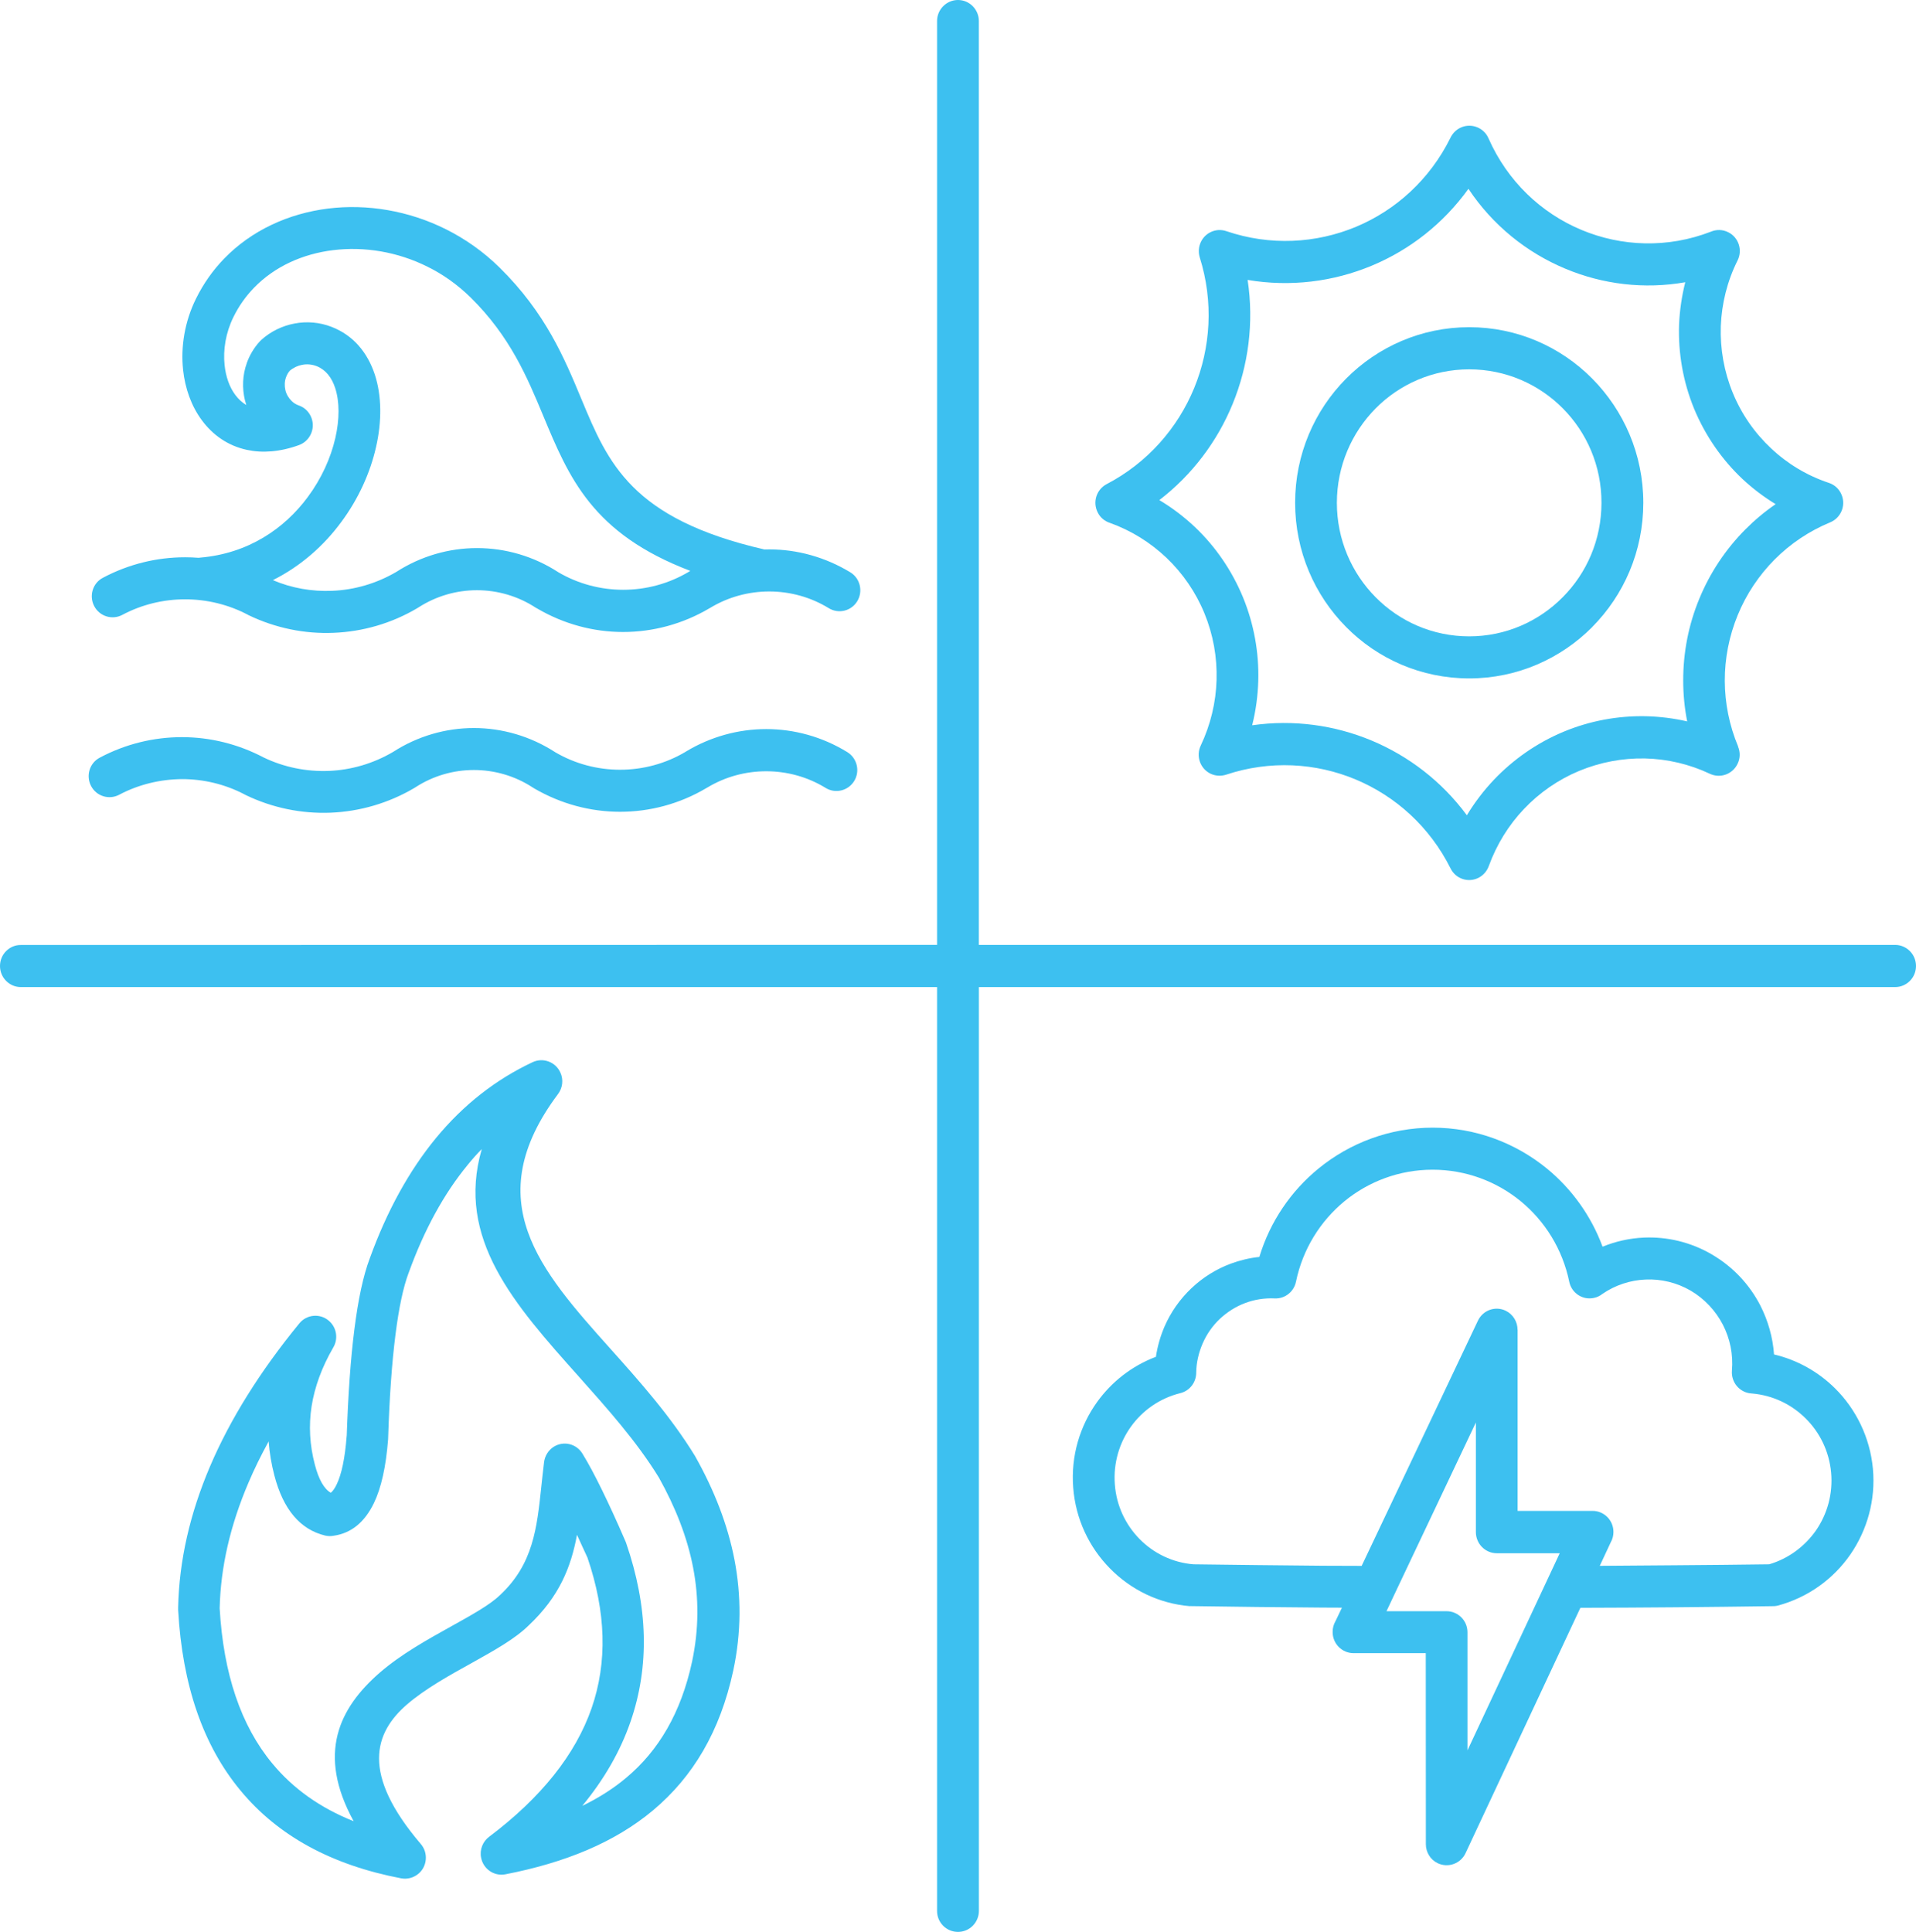
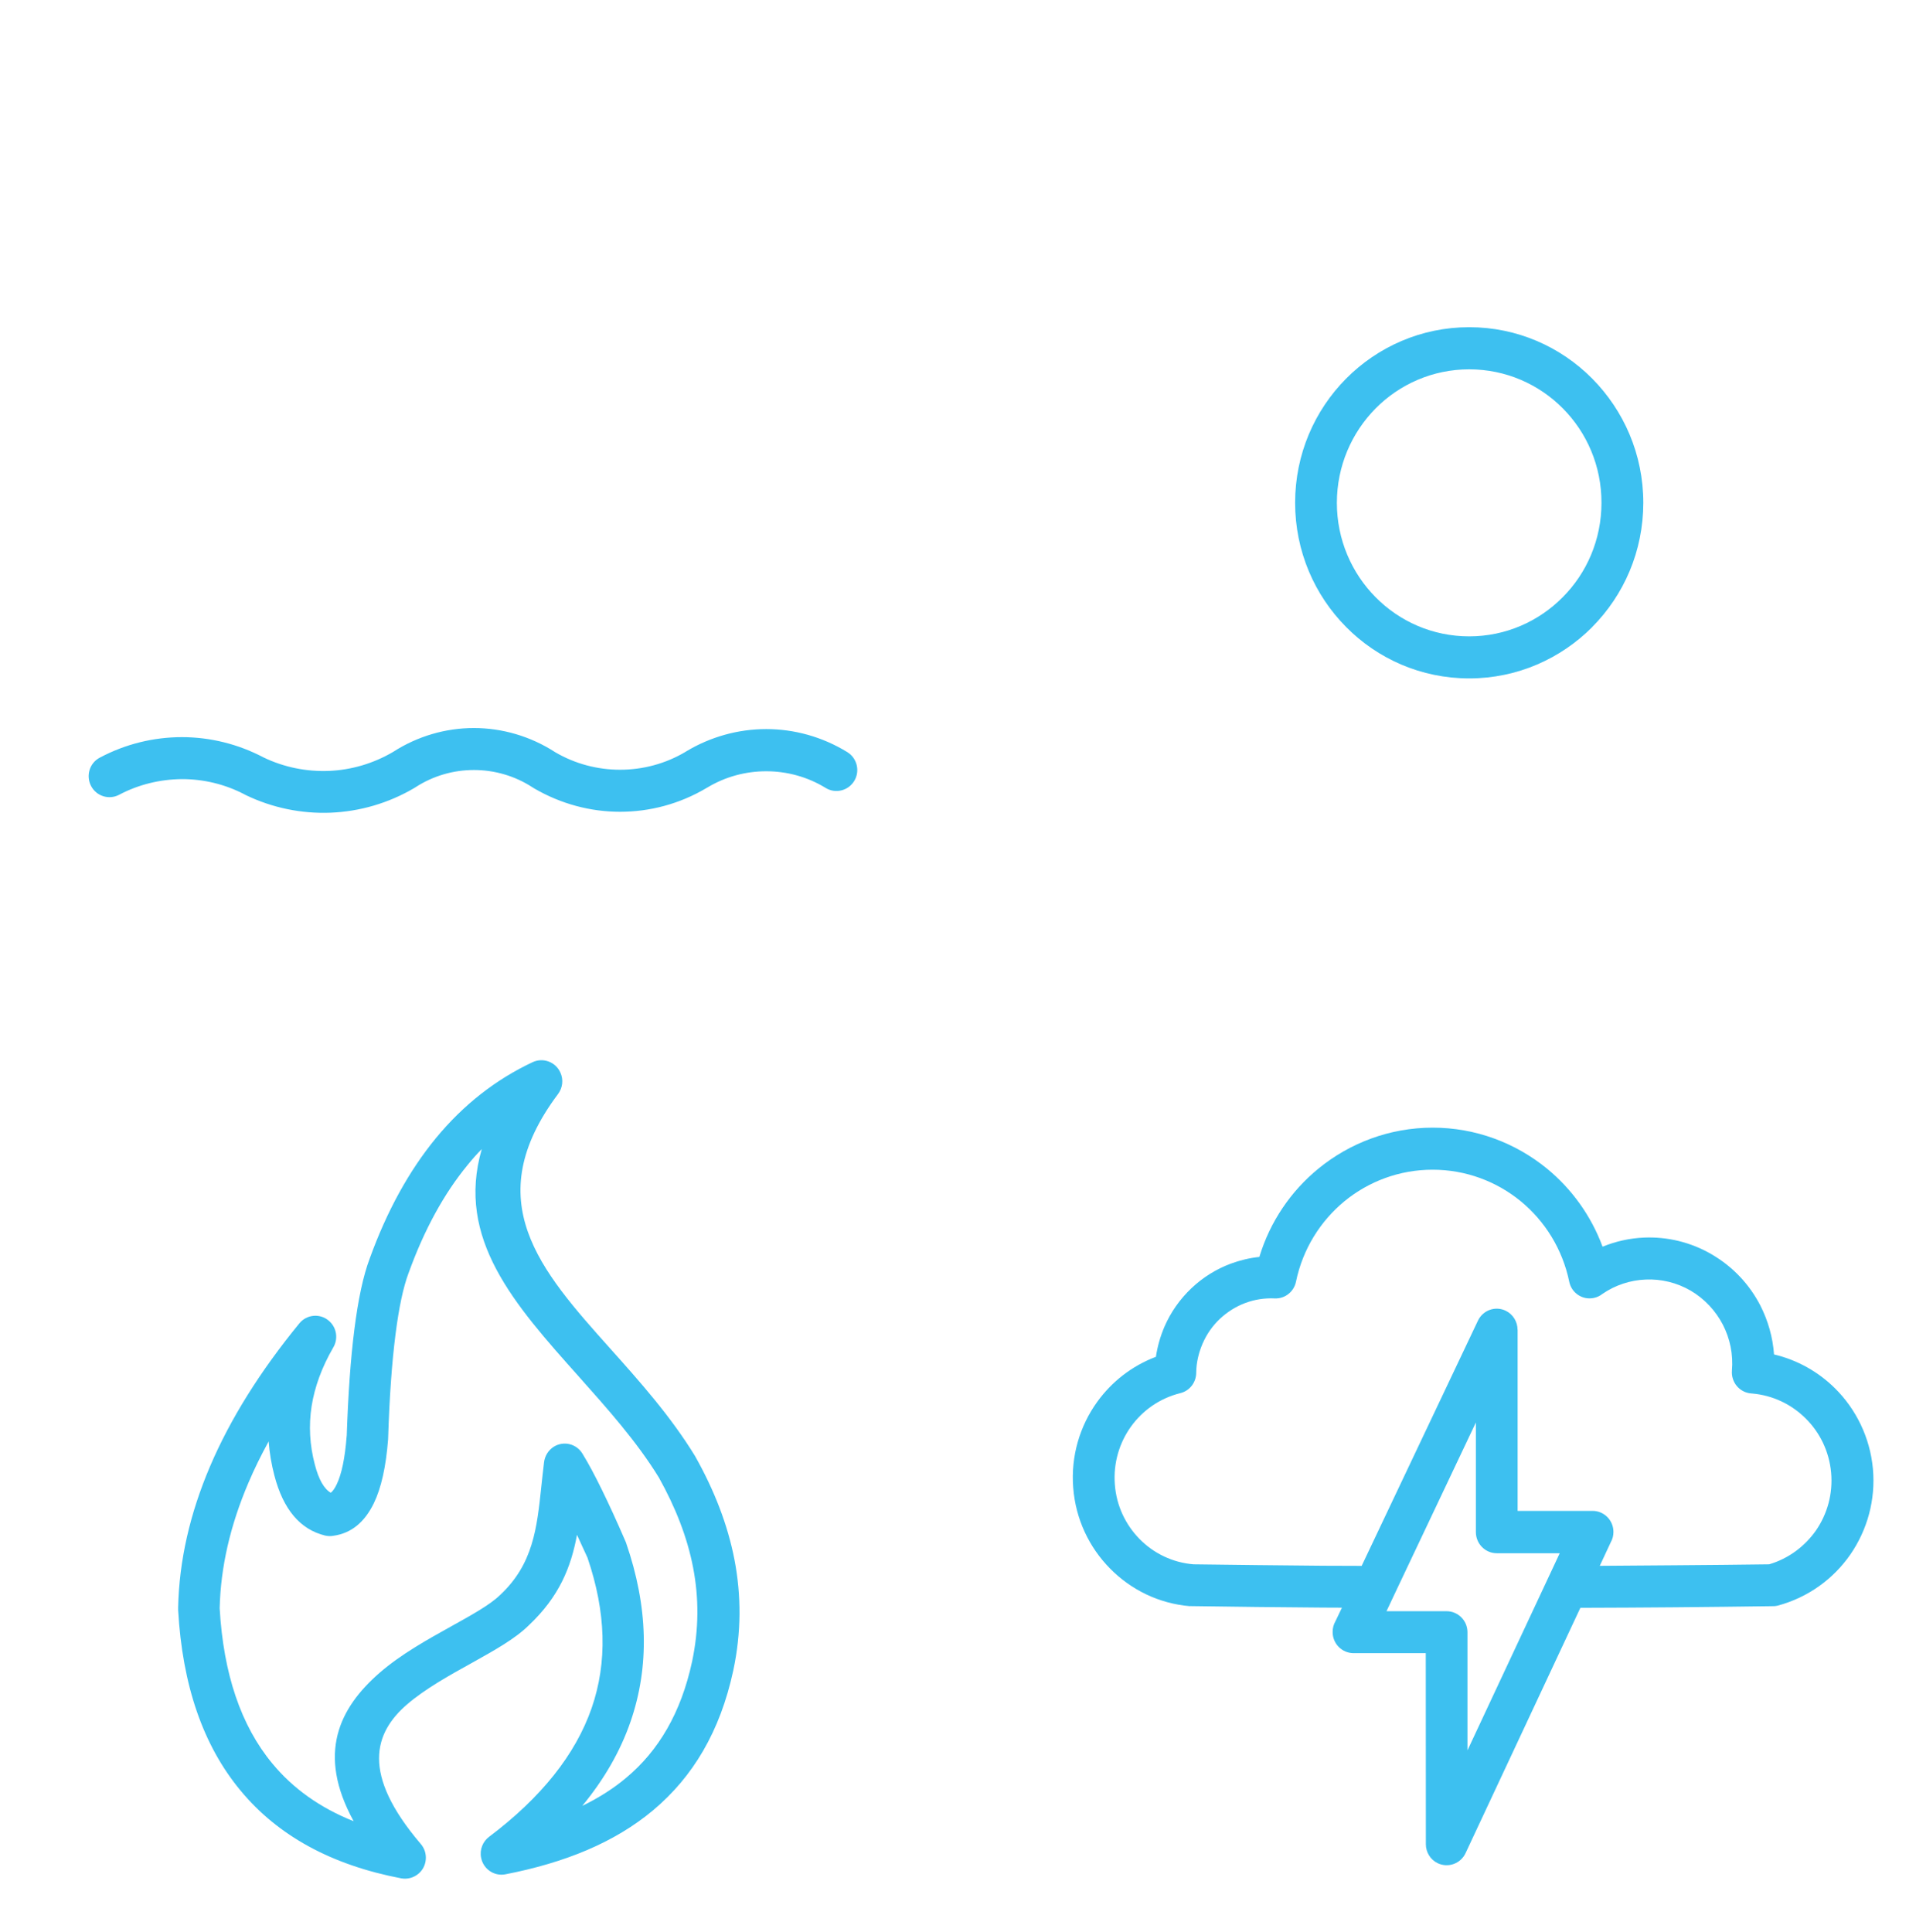
<svg xmlns="http://www.w3.org/2000/svg" version="1.1" id="Calque_1" x="0px" y="0px" width="43.969px" height="44.338px" viewBox="0 0 43.969 44.338" xml:space="preserve">
  <path fill="#3dc0f0" d="M31.567,9.374c0.549-0.555,1.311-0.898,2.148-0.898c0.841,0,1.601,0.343,2.149,0.896  c0.55,0.554,0.889,1.32,0.887,2.168c0,0.847-0.34,1.614-0.889,2.165c-0.549,0.556-1.309,0.899-2.147,0.899  c-0.838,0-1.6-0.343-2.148-0.899c-0.548-0.553-0.888-1.32-0.888-2.165C30.68,10.692,31.02,9.928,31.567,9.374 M33.716,15.569  c1.102,0,2.101-0.452,2.825-1.18v-0.002c0.724-0.73,1.17-1.736,1.17-2.849c0-1.111-0.448-2.117-1.17-2.847l-0.002-0.002  c-0.723-0.73-1.722-1.18-2.823-1.18c-1.103,0-2.102,0.452-2.825,1.18c-0.724,0.73-1.17,1.736-1.17,2.849  c0,1.113,0.446,2.121,1.17,2.851C31.612,15.119,32.611,15.569,33.716,15.569" />
-   <path fill="#3dc0f0" d="M28.286,9.273c0.364-0.886,0.493-1.87,0.345-2.849c0.979,0.166,1.965,0.042,2.849-0.327  c0.873-0.363,1.645-0.967,2.218-1.764c0.555,0.836,1.337,1.464,2.227,1.835c0.853,0.357,1.806,0.475,2.749,0.309V6.476  c-0.08,0.319-0.128,0.645-0.142,0.97c-0.023,0.655,0.091,1.314,0.344,1.932c0.257,0.621,0.639,1.17,1.112,1.616  c0.233,0.217,0.489,0.412,0.76,0.576c-0.249,0.17-0.481,0.365-0.695,0.58c-0.448,0.45-0.811,0.992-1.058,1.594  c-0.248,0.6-0.37,1.239-0.368,1.877c0,0.315,0.03,0.627,0.091,0.935c-0.312-0.073-0.632-0.111-0.949-0.119  c-0.642-0.013-1.287,0.105-1.893,0.358c-0.606,0.254-1.146,0.631-1.593,1.1c-0.234,0.247-0.443,0.521-0.621,0.815  c-0.57-0.773-1.333-1.359-2.189-1.716c-0.851-0.355-1.795-0.484-2.738-0.349c0.084-0.334,0.13-0.675,0.14-1.017  c0.019-0.649-0.098-1.304-0.35-1.919c-0.253-0.614-0.631-1.164-1.1-1.61c-0.249-0.235-0.524-0.446-0.82-0.622  C27.359,10.897,27.935,10.13,28.286,9.273 M25.47,12c0.488,0.174,0.929,0.45,1.299,0.801c0.372,0.355,0.672,0.789,0.871,1.275  c0.201,0.489,0.293,1.01,0.278,1.527c-0.014,0.515-0.137,1.03-0.363,1.507c-0.114,0.239-0.015,0.529,0.223,0.645  c0.117,0.056,0.244,0.06,0.358,0.024c1.006-0.335,2.057-0.274,2.974,0.109c0.917,0.384,1.703,1.089,2.178,2.042  c0.119,0.24,0.406,0.335,0.642,0.215c0.114-0.059,0.195-0.158,0.235-0.269c0.18-0.495,0.456-0.941,0.809-1.312  c0.352-0.371,0.782-0.671,1.265-0.872c0.485-0.201,0.999-0.296,1.51-0.286c0.512,0.012,1.021,0.13,1.492,0.353  c0.239,0.111,0.523,0.008,0.635-0.234c0.062-0.127,0.06-0.269,0.009-0.391l0.002-0.002c-0.203-0.485-0.304-0.998-0.306-1.506  c-0.002-0.513,0.099-1.029,0.297-1.511c0.198-0.483,0.489-0.915,0.85-1.278c0.359-0.36,0.79-0.65,1.271-0.849  c0.245-0.102,0.364-0.381,0.264-0.629c-0.055-0.138-0.165-0.235-0.293-0.277c-0.501-0.167-0.951-0.438-1.325-0.791  c-0.378-0.353-0.681-0.787-0.881-1.276c-0.201-0.49-0.292-1.013-0.274-1.533c0.02-0.517,0.147-1.03,0.384-1.504  c0.119-0.237,0.025-0.529-0.211-0.647c-0.13-0.067-0.276-0.067-0.401-0.014c-0.993,0.385-2.054,0.343-2.971-0.041  c-0.921-0.385-1.698-1.115-2.133-2.103c-0.106-0.243-0.39-0.354-0.632-0.247c-0.114,0.051-0.197,0.14-0.245,0.245  c-0.471,0.949-1.251,1.653-2.162,2.034c-0.919,0.383-1.972,0.442-2.976,0.1c-0.251-0.086-0.522,0.05-0.607,0.302  c-0.034,0.101-0.032,0.205-0.004,0.3c0.32,1.016,0.253,2.072-0.127,2.997c-0.38,0.924-1.073,1.717-2.008,2.206  c-0.236,0.124-0.328,0.413-0.206,0.651C25.248,11.878,25.353,11.962,25.47,12" />
  <path fill="#3dc0f0" d="M41.671,35.127c-0.255,0.361-0.626,0.642-1.072,0.773c-0.69,0.01-1.416,0.016-2.162,0.022  c-0.567,0.006-1.144,0.009-1.725,0.013l0.253-0.542c0.039-0.069,0.061-0.15,0.061-0.235c0-0.268-0.214-0.484-0.479-0.484h-1.72  v-4.158h-0.002c0-0.18-0.101-0.352-0.271-0.435c-0.239-0.115-0.522-0.015-0.638,0.228l-2.668,5.627l-0.889-0.003l-1.502-0.015  l-1.47-0.018c-0.483-0.04-0.917-0.255-1.237-0.582c-0.32-0.326-0.531-0.764-0.566-1.251c-0.038-0.489,0.103-0.955,0.369-1.326  c0.268-0.373,0.662-0.652,1.133-0.769c0.223-0.055,0.369-0.257,0.365-0.479c0.004-0.227,0.057-0.45,0.147-0.659  c0.092-0.213,0.225-0.405,0.394-0.565c0.171-0.16,0.37-0.286,0.583-0.365c0.213-0.081,0.445-0.117,0.679-0.106  c0.236,0.01,0.441-0.156,0.487-0.385c0.155-0.748,0.56-1.391,1.114-1.847c0.555-0.454,1.261-0.722,2.021-0.722  c0.76,0,1.466,0.268,2.021,0.722c0.555,0.456,0.959,1.099,1.114,1.847c0.052,0.261,0.306,0.429,0.564,0.374  c0.075-0.015,0.142-0.047,0.197-0.092c0.298-0.205,0.645-0.316,0.992-0.33c0.354-0.016,0.715,0.069,1.035,0.255  c0.319,0.188,0.572,0.461,0.737,0.779c0.165,0.32,0.241,0.683,0.209,1.056c-0.021,0.267,0.174,0.501,0.438,0.523l0.024,0.002  c0.476,0.041,0.906,0.25,1.226,0.568c0.328,0.322,0.543,0.759,0.588,1.244C42.066,34.282,41.932,34.75,41.671,35.127 M33.676,40.17  v-2.711c0-0.267-0.216-0.483-0.481-0.483h-1.377l0.158-0.335l0.013-0.028l1.88-3.968v2.516c0,0.269,0.216,0.485,0.48,0.485h1.444  L33.676,40.17z M42.11,31.861c-0.38-0.377-0.863-0.651-1.399-0.777c-0.028-0.396-0.139-0.781-0.317-1.129  c-0.248-0.479-0.628-0.886-1.11-1.166l-0.002-0.002c-0.482-0.281-1.023-0.408-1.557-0.385c-0.323,0.014-0.646,0.085-0.949,0.209  c-0.263-0.712-0.709-1.326-1.274-1.791c-0.724-0.592-1.641-0.941-2.624-0.941s-1.902,0.35-2.624,0.941  c-0.627,0.513-1.108,1.213-1.354,2.026c-0.225,0.023-0.446,0.077-0.658,0.155c-0.333,0.124-0.641,0.316-0.904,0.566  c-0.264,0.251-0.473,0.551-0.615,0.878c-0.094,0.219-0.161,0.452-0.197,0.693c-0.553,0.209-1.015,0.574-1.347,1.034  c-0.398,0.552-0.607,1.242-0.551,1.965c0.054,0.724,0.367,1.375,0.844,1.858c0.477,0.487,1.12,0.806,1.836,0.866v-0.002l1.541,0.02  l1.506,0.014l0.44,0.002l-0.149,0.312c-0.042,0.073-0.066,0.158-0.064,0.25c0,0.266,0.216,0.482,0.48,0.482h1.657l0.002,4.384  c0,0.182,0.101,0.355,0.273,0.437c0.239,0.113,0.525,0.01,0.638-0.231l2.635-5.631c0.74-0.002,1.473-0.006,2.183-0.012  c0.767-0.006,1.508-0.016,2.206-0.025c0.046,0.002,0.095-0.002,0.144-0.014c0.693-0.187,1.272-0.61,1.661-1.17  c0.386-0.558,0.585-1.251,0.519-1.972C42.912,32.984,42.592,32.339,42.11,31.861" />
-   <path fill="#3dc0f0" d="M6.262,13.314c0.647-0.324,1.172-0.795,1.568-1.332c0.398-0.535,0.666-1.136,0.798-1.716  c0.139-0.6,0.131-1.188-0.026-1.668C8.435,8.091,8.108,7.695,7.613,7.503C7.337,7.395,7.042,7.371,6.762,7.424  c-0.281,0.052-0.549,0.18-0.768,0.379L5.962,7.835C5.825,7.985,5.727,8.154,5.664,8.33v0.002c-0.1,0.278-0.11,0.574-0.044,0.85  c0.01,0.036,0.02,0.075,0.032,0.113C5.554,9.236,5.469,9.157,5.399,9.062c-0.135-0.18-0.217-0.42-0.245-0.683  C5.117,8.026,5.18,7.637,5.355,7.28c0.126-0.258,0.287-0.483,0.476-0.678c0.471-0.486,1.116-0.776,1.814-0.861  c0.714-0.088,1.478,0.036,2.168,0.381c0.354,0.174,0.687,0.412,0.985,0.703c0.911,0.897,1.301,1.836,1.665,2.709  c0.595,1.432,1.13,2.712,3.378,3.567l-0.04,0.025c-0.461,0.273-0.979,0.409-1.5,0.409c-0.515,0-1.03-0.134-1.486-0.401  c-0.569-0.371-1.221-0.556-1.868-0.556c-0.644,0-1.287,0.183-1.854,0.548c-0.457,0.267-0.963,0.413-1.474,0.433  C7.16,13.578,6.696,13.499,6.262,13.314 M2.807,14.111L2.807,14.111c0.45-0.239,0.945-0.357,1.44-0.357  c0.496,0,0.993,0.118,1.442,0.355l0.014,0.008c0.619,0.298,1.291,0.434,1.954,0.406c0.666-0.027,1.325-0.215,1.916-0.564  l0.035-0.022c0.406-0.26,0.87-0.392,1.337-0.392c0.47,0,0.941,0.134,1.351,0.402l0.036,0.02c0.61,0.357,1.289,0.537,1.967,0.537  c0.684,0,1.369-0.182,1.983-0.545l0.018-0.01c0.414-0.25,0.882-0.375,1.353-0.375c0.474,0,0.949,0.127,1.365,0.383  c0.225,0.138,0.519,0.067,0.656-0.162c0.136-0.227,0.064-0.524-0.161-0.661c-0.575-0.349-1.219-0.526-1.86-0.526  c-0.036,0-0.075,0-0.111,0.002c-3.054-0.703-3.587-1.981-4.196-3.443c-0.398-0.959-0.829-1.989-1.882-3.027  c-0.37-0.365-0.789-0.657-1.229-0.878C9.374,4.832,8.421,4.676,7.53,4.786C6.624,4.899,5.775,5.284,5.144,5.935  C4.888,6.199,4.669,6.507,4.496,6.858c-0.259,0.525-0.35,1.101-0.295,1.624v0.002C4.247,8.916,4.392,9.319,4.629,9.64  c0.251,0.343,0.603,0.592,1.041,0.685c0.35,0.075,0.751,0.049,1.193-0.111C7.11,10.122,7.239,9.847,7.15,9.597  c-0.05-0.14-0.156-0.243-0.287-0.29C6.797,9.285,6.74,9.249,6.696,9.206C6.624,9.137,6.571,9.048,6.549,8.953  c-0.022-0.098-0.02-0.199,0.014-0.292C6.581,8.608,6.609,8.555,6.65,8.508c0.084-0.071,0.183-0.117,0.283-0.135  c0.111-0.023,0.226-0.011,0.334,0.03c0.205,0.081,0.346,0.26,0.424,0.499c0.103,0.314,0.103,0.72,0.004,1.152  c-0.104,0.454-0.317,0.928-0.633,1.354c-0.533,0.72-1.363,1.296-2.469,1.389l-0.035,0.004c-0.104-0.008-0.209-0.012-0.311-0.012  c-0.646,0-1.293,0.156-1.884,0.47c-0.236,0.122-0.324,0.416-0.201,0.651C2.284,14.145,2.574,14.235,2.807,14.111" />
-   <path fill="#3dc0f0" d="M43.49,21.685H22.463V0.482C22.463,0.217,22.248,0,21.984,0c-0.263,0-0.48,0.217-0.48,0.482v21.202  L0.478,21.687C0.215,21.685,0,21.901,0,22.169c0,0.267,0.215,0.484,0.478,0.484h21.026v21.202c0,0.268,0.215,0.481,0.48,0.481  c0.266,0,0.48-0.216,0.48-0.483v-21.2H43.49c0.265,0,0.479-0.217,0.479-0.484C43.969,21.901,43.753,21.685,43.49,21.685" />
  <path fill="#3dc0f0" d="M15.882,38.133c-0.254,1.178-0.769,2.044-1.509,2.664c-0.299,0.252-0.637,0.465-1.011,0.647  c0.503-0.61,0.873-1.253,1.108-1.933c0.438-1.27,0.404-2.636-0.103-4.105l-0.014-0.035c-0.197-0.456-0.378-0.849-0.539-1.178  c-0.163-0.334-0.313-0.614-0.448-0.833c-0.139-0.228-0.432-0.299-0.658-0.158c-0.128,0.081-0.207,0.217-0.223,0.358  c-0.026,0.213-0.044,0.386-0.062,0.552c-0.101,0.957-0.187,1.782-0.945,2.491l-0.01,0.009c-0.225,0.219-0.652,0.455-1.114,0.712  c-0.549,0.306-1.148,0.637-1.643,1.066c-0.927,0.808-1.446,1.855-0.595,3.406c-0.768-0.306-1.39-0.748-1.866-1.324  c-0.72-0.867-1.122-2.056-1.209-3.563c0.022-0.941,0.242-1.902,0.66-2.88c0.133-0.314,0.289-0.63,0.464-0.949  c0.02,0.26,0.063,0.519,0.131,0.779c0.203,0.782,0.593,1.242,1.164,1.381c0.069,0.016,0.135,0.016,0.199,0.004  c0.402-0.058,0.708-0.309,0.921-0.748c0.169-0.349,0.278-0.838,0.326-1.462l0.002-0.053c0.03-0.93,0.086-1.709,0.167-2.347  c0.078-0.619,0.179-1.093,0.302-1.422l0.002-0.004c0.359-0.993,0.812-1.818,1.357-2.479c0.102-0.127,0.209-0.246,0.32-0.359  c-0.598,2.06,0.748,3.565,2.23,5.225c0.647,0.727,1.325,1.484,1.835,2.315c0.378,0.678,0.65,1.365,0.785,2.066  C16.04,36.671,16.04,37.387,15.882,38.133 M15.964,33.441l-0.01-0.019c-0.563-0.921-1.271-1.714-1.949-2.472  c-1.612-1.803-3.032-3.395-1.198-5.844c0.103-0.139,0.129-0.326,0.052-0.493c-0.11-0.243-0.396-0.349-0.635-0.237  c-0.849,0.398-1.587,0.977-2.216,1.738c-0.617,0.75-1.126,1.671-1.522,2.764c-0.149,0.394-0.266,0.938-0.354,1.636  c-0.085,0.667-0.143,1.479-0.175,2.434L7.955,32.96c-0.038,0.501-0.115,0.872-0.231,1.111c-0.045,0.092-0.089,0.152-0.133,0.187  c-0.155-0.089-0.278-0.306-0.366-0.646c-0.119-0.45-0.143-0.898-0.074-1.341c0.07-0.443,0.235-0.894,0.494-1.342  c0.123-0.201,0.083-0.469-0.104-0.623c-0.203-0.17-0.505-0.14-0.672,0.065c-0.903,1.103-1.585,2.196-2.047,3.277  c-0.464,1.087-0.71,2.165-0.734,3.239v0.063c0.097,1.726,0.573,3.107,1.43,4.14c0.86,1.041,2.091,1.712,3.69,2.017  c0.136,0.025,0.285-0.011,0.4-0.11c0.199-0.172,0.221-0.479,0.048-0.679c-1.379-1.616-1.068-2.55-0.318-3.2  c0.415-0.358,0.97-0.667,1.478-0.948c0.519-0.29,0.998-0.554,1.317-0.868c0.704-0.663,0.972-1.341,1.108-2.079  c0.075,0.163,0.151,0.335,0.24,0.523c0.428,1.252,0.46,2.401,0.096,3.454c-0.37,1.065-1.156,2.052-2.354,2.954  c-0.141,0.106-0.22,0.29-0.183,0.477c0.048,0.261,0.299,0.434,0.559,0.383c1.357-0.264,2.503-0.726,3.394-1.474  c0.907-0.763,1.532-1.801,1.834-3.202c0.187-0.878,0.185-1.722,0.028-2.543C16.698,34.984,16.39,34.201,15.964,33.441" />
  <path fill="#3dc0f0" d="M2.735,18.239L2.735,18.239c0.448-0.237,0.943-0.355,1.442-0.359c0.496,0,0.993,0.118,1.442,0.355  l0.014,0.008c0.619,0.3,1.291,0.434,1.954,0.408c0.666-0.027,1.325-0.217,1.916-0.564l0.035-0.022  c0.406-0.262,0.87-0.394,1.337-0.394c0.47,0,0.943,0.134,1.351,0.402l0.036,0.022c0.61,0.355,1.289,0.535,1.967,0.535  c0.684,0,1.369-0.18,1.983-0.545l0.018-0.01c0.414-0.25,0.882-0.375,1.353-0.375c0.475,0,0.949,0.127,1.365,0.383  c0.225,0.138,0.519,0.065,0.656-0.162c0.137-0.227,0.064-0.523-0.161-0.661c-0.575-0.353-1.219-0.528-1.86-0.528  c-0.635,0-1.275,0.173-1.844,0.517l-0.01,0.007c-0.461,0.273-0.979,0.409-1.5,0.409c-0.515,0-1.03-0.134-1.486-0.401  c-0.569-0.369-1.221-0.556-1.868-0.556c-0.644,0-1.287,0.183-1.854,0.548c-0.457,0.269-0.965,0.415-1.474,0.436  c-0.511,0.02-1.026-0.082-1.498-0.309c-0.589-0.31-1.233-0.466-1.874-0.466c-0.646,0-1.293,0.156-1.884,0.47  c-0.236,0.122-0.324,0.416-0.201,0.651C2.212,18.273,2.502,18.363,2.735,18.239" />
</svg>